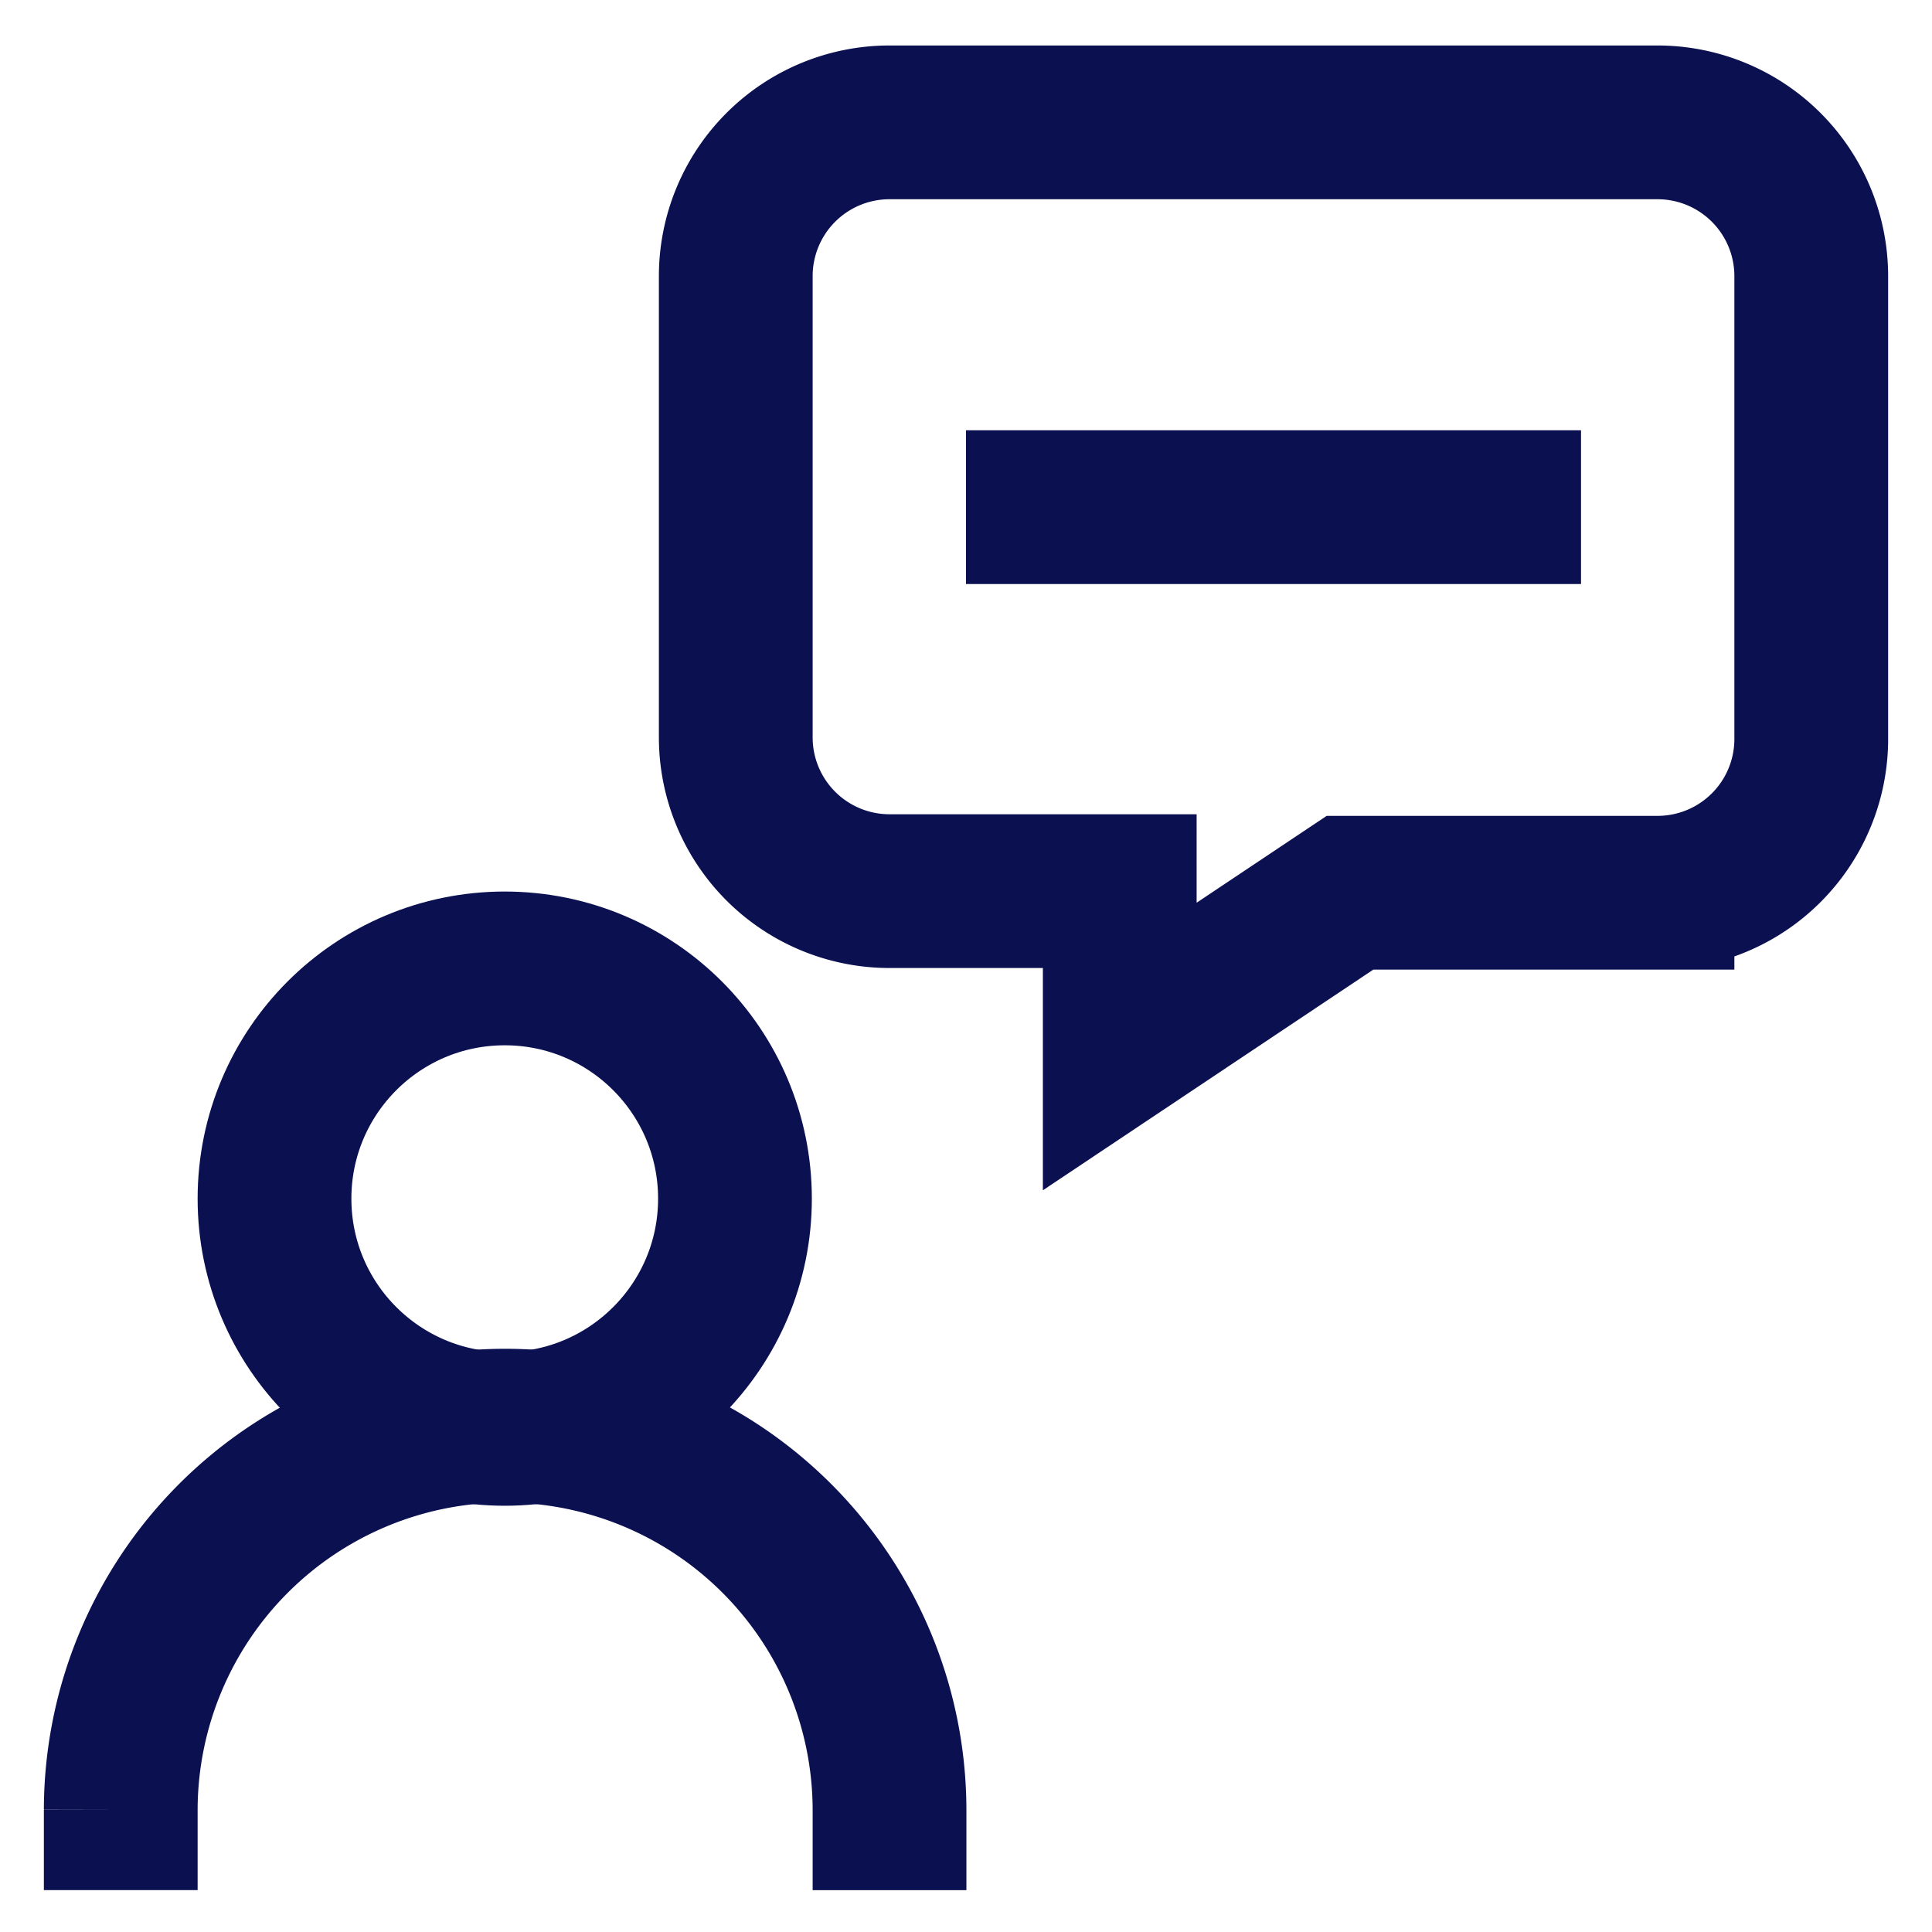
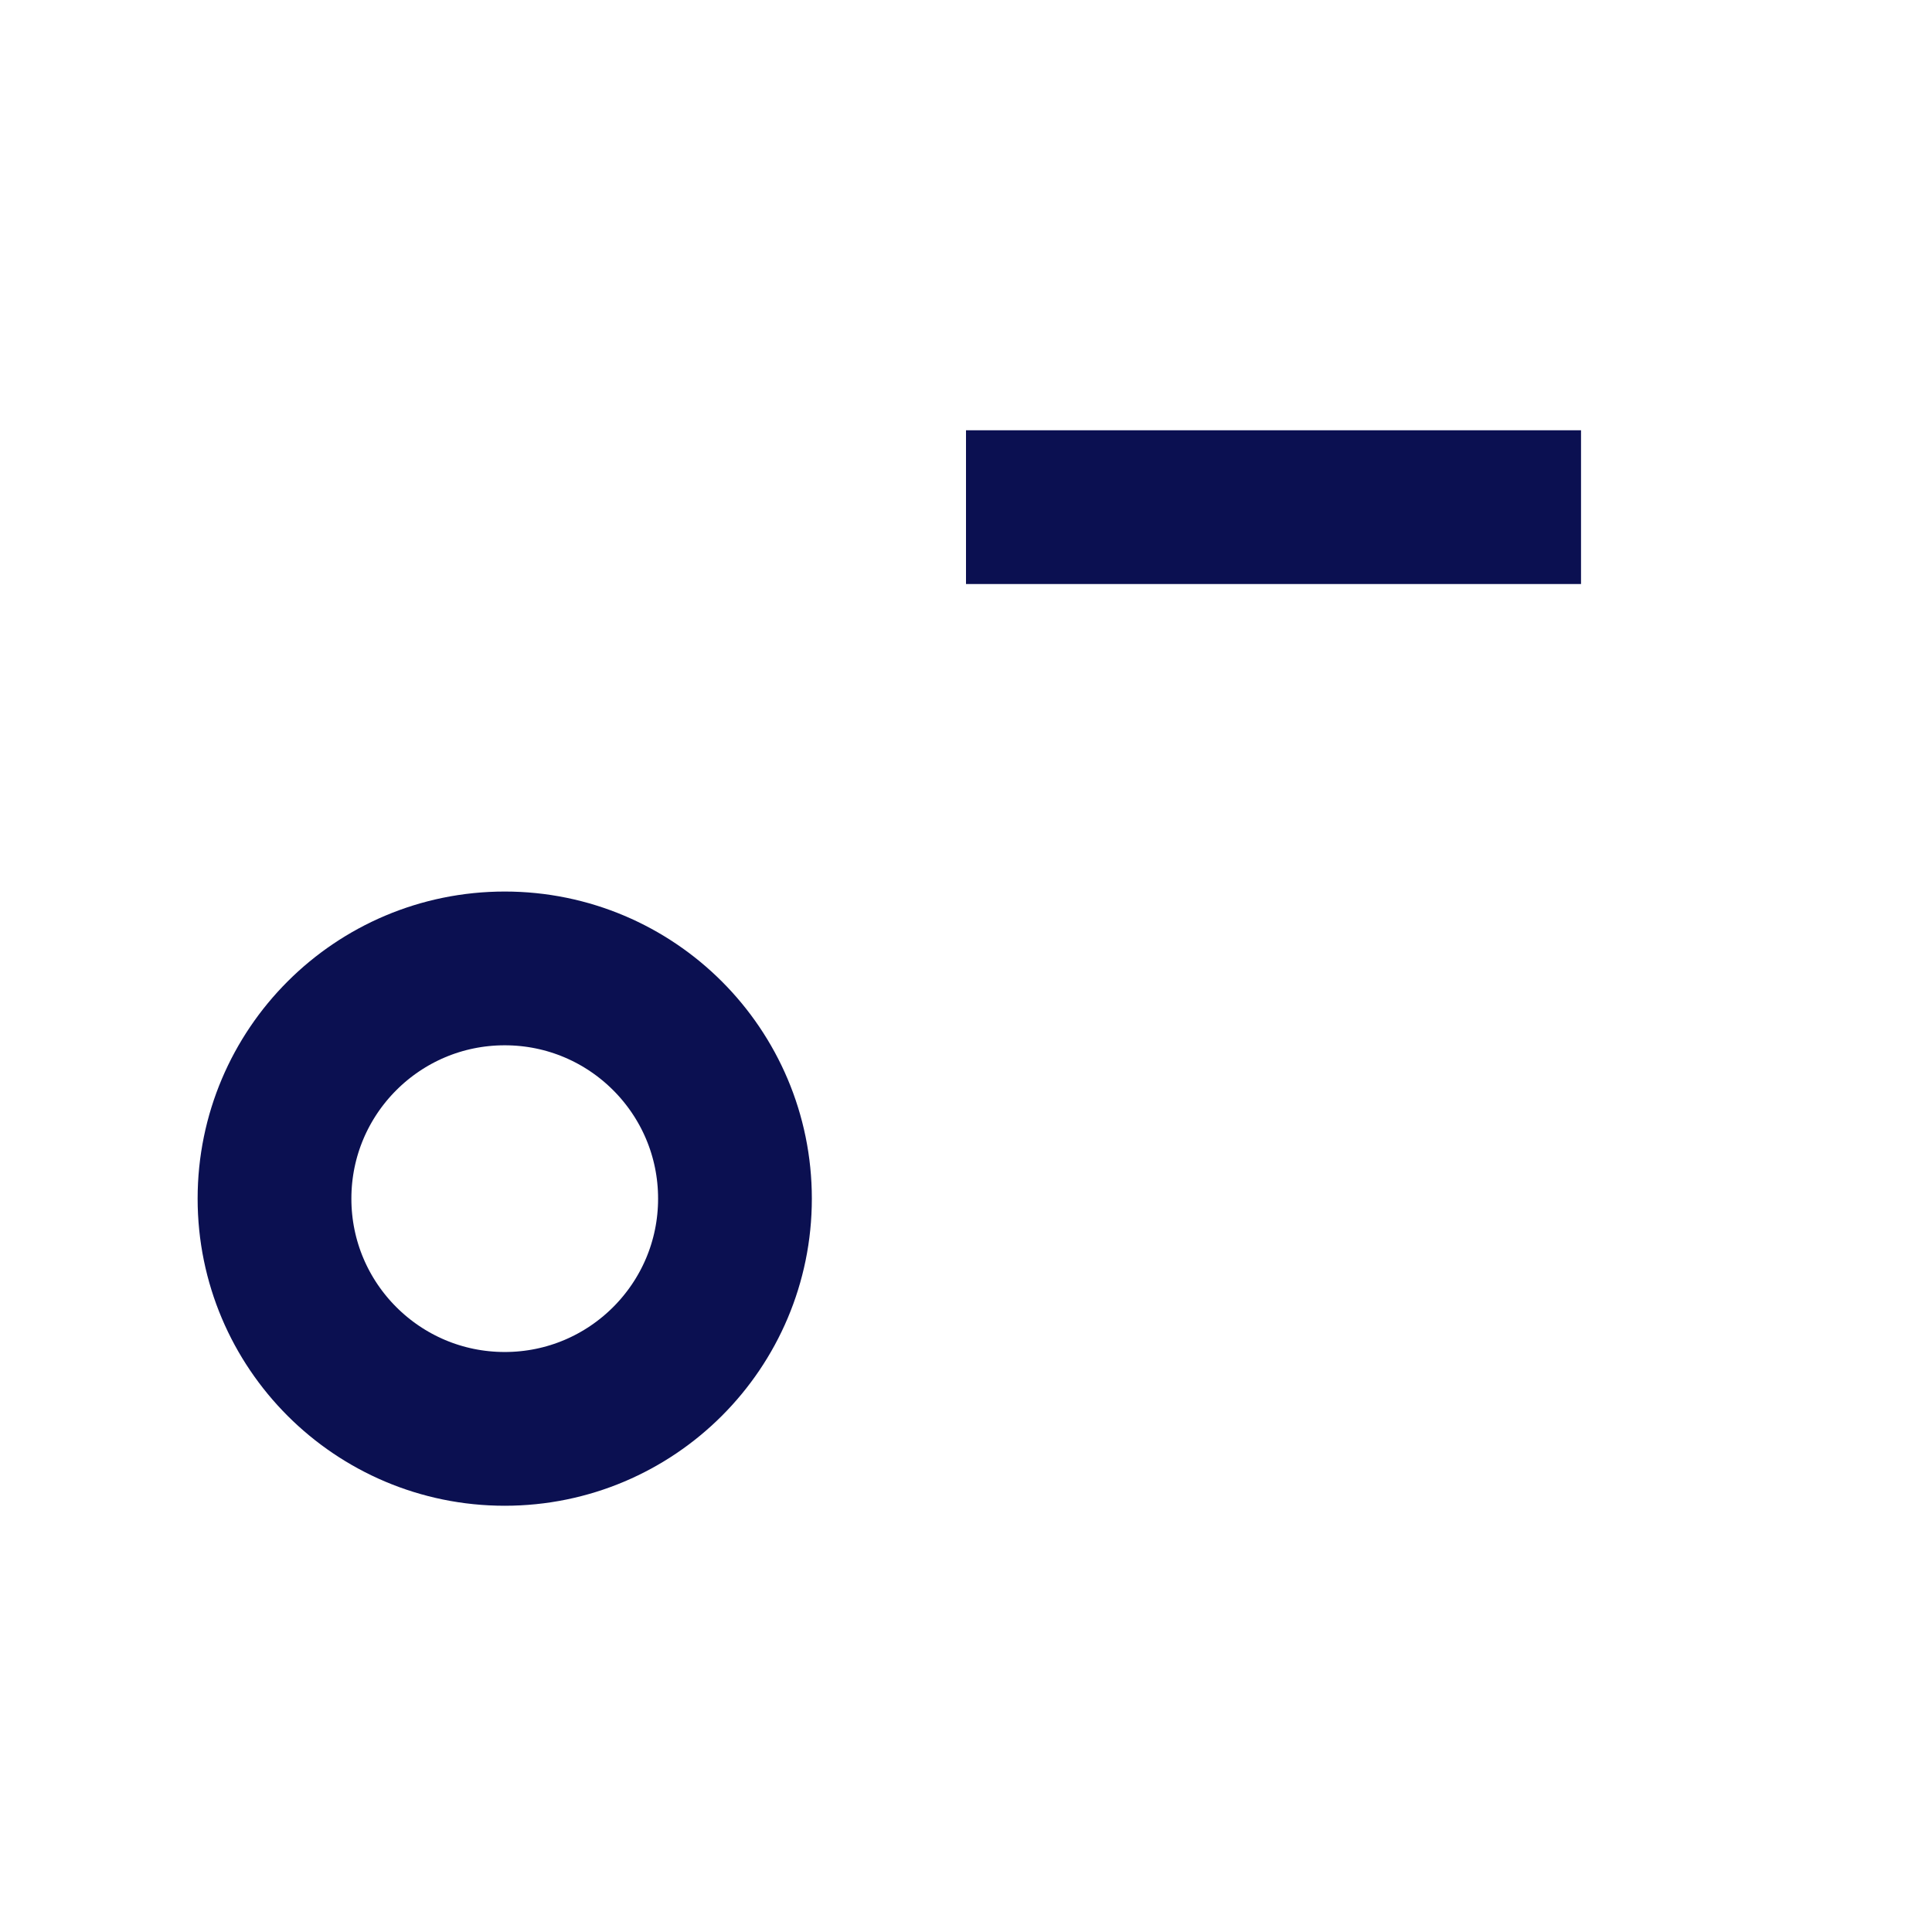
<svg xmlns="http://www.w3.org/2000/svg" width="800px" height="800px" viewBox="0 0 24 24" id="Layer_1" data-name="Layer 1" fill="#0b1051">
  <g id="SVGRepo_bgCarrier" stroke-width="0" />
  <g id="SVGRepo_tracerCarrier" stroke-linecap="round" stroke-linejoin="round" />
  <g id="SVGRepo_iconCarrier">
    <defs>
      <style>.cls-1{fill:none;stroke:#0b1051;stroke-miterlimit:10;stroke-width:1.91px;}</style>
    </defs>
    <circle class="cls-1" cx="6.27" cy="14.89" r="2.86" />
-     <path class="cls-1" d="M1.5,23.48v-1a4.78,4.78,0,0,1,4.77-4.77h0a4.78,4.78,0,0,1,4.78,4.77v1" />
-     <path class="cls-1" d="M9.14,3.43V9.16a1.91,1.91,0,0,0,1.91,1.91h2.86V13l2.86-1.91h3.82A1.91,1.91,0,0,0,22.5,9.16V3.43a1.91,1.91,0,0,0-1.91-1.91H11.05A1.91,1.91,0,0,0,9.14,3.43Z" />
    <line class="cls-1" x1="12" y1="6.3" x2="19.64" y2="6.3" />
  </g>
</svg>